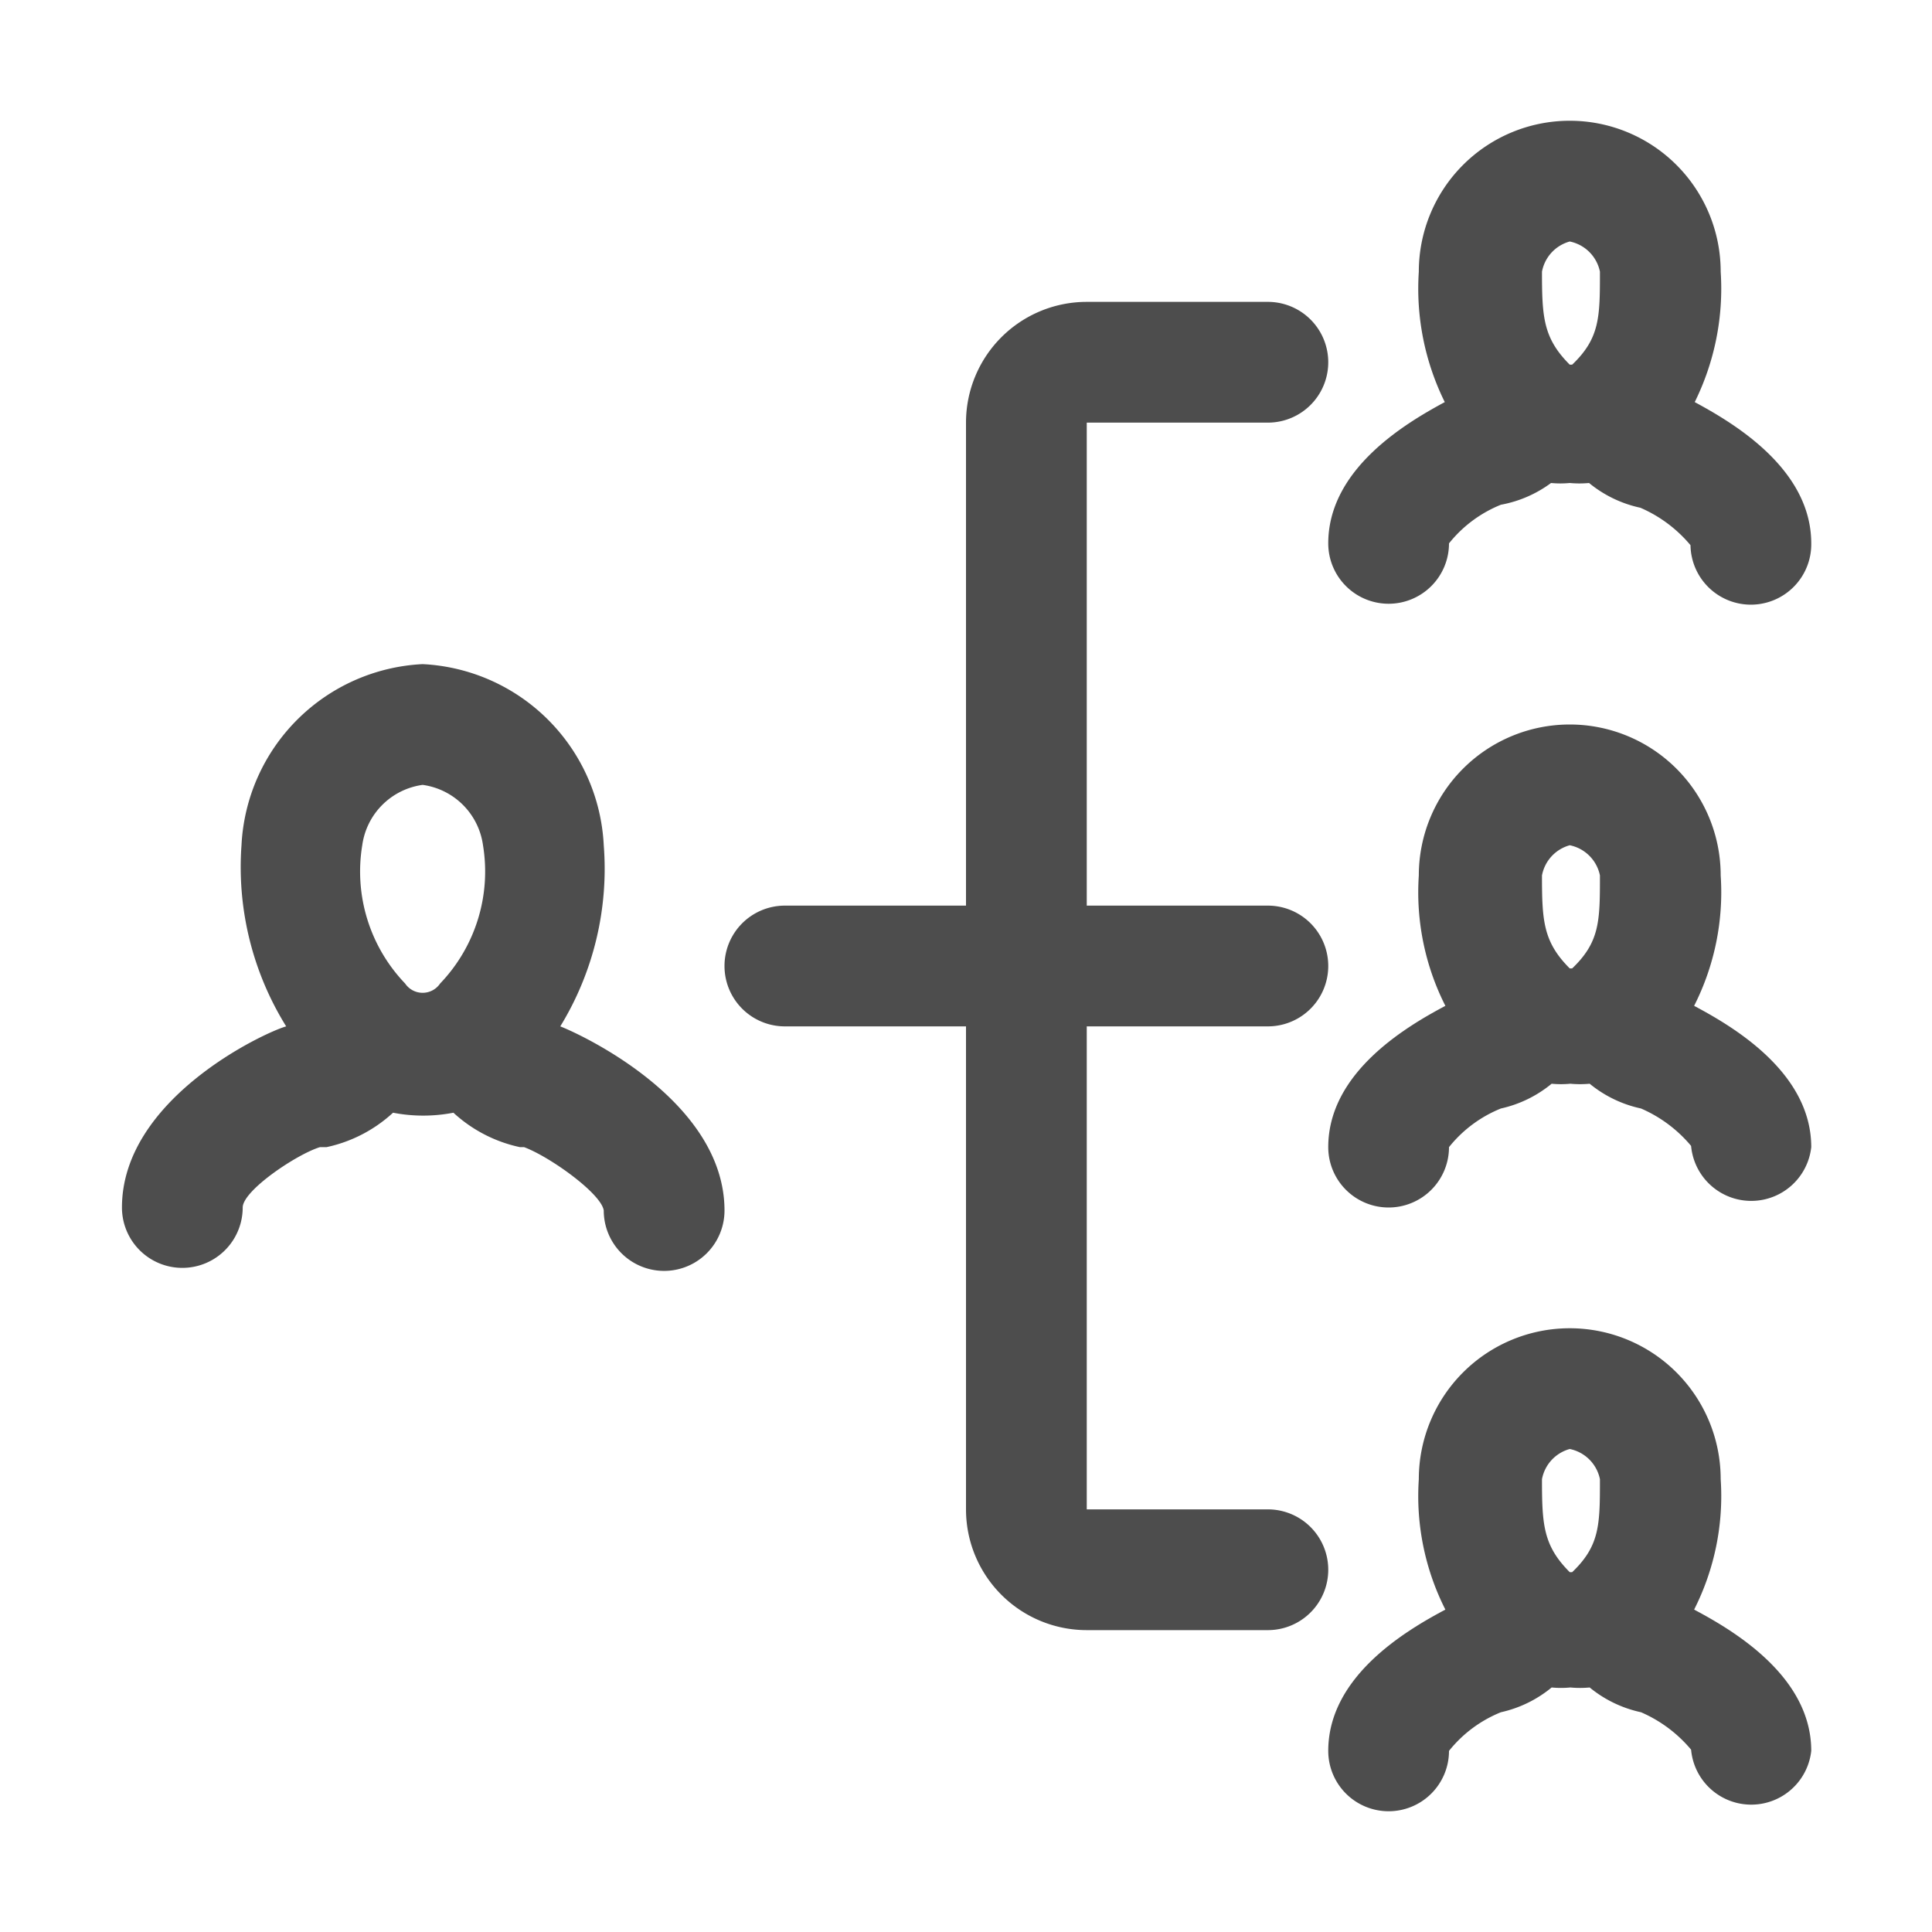
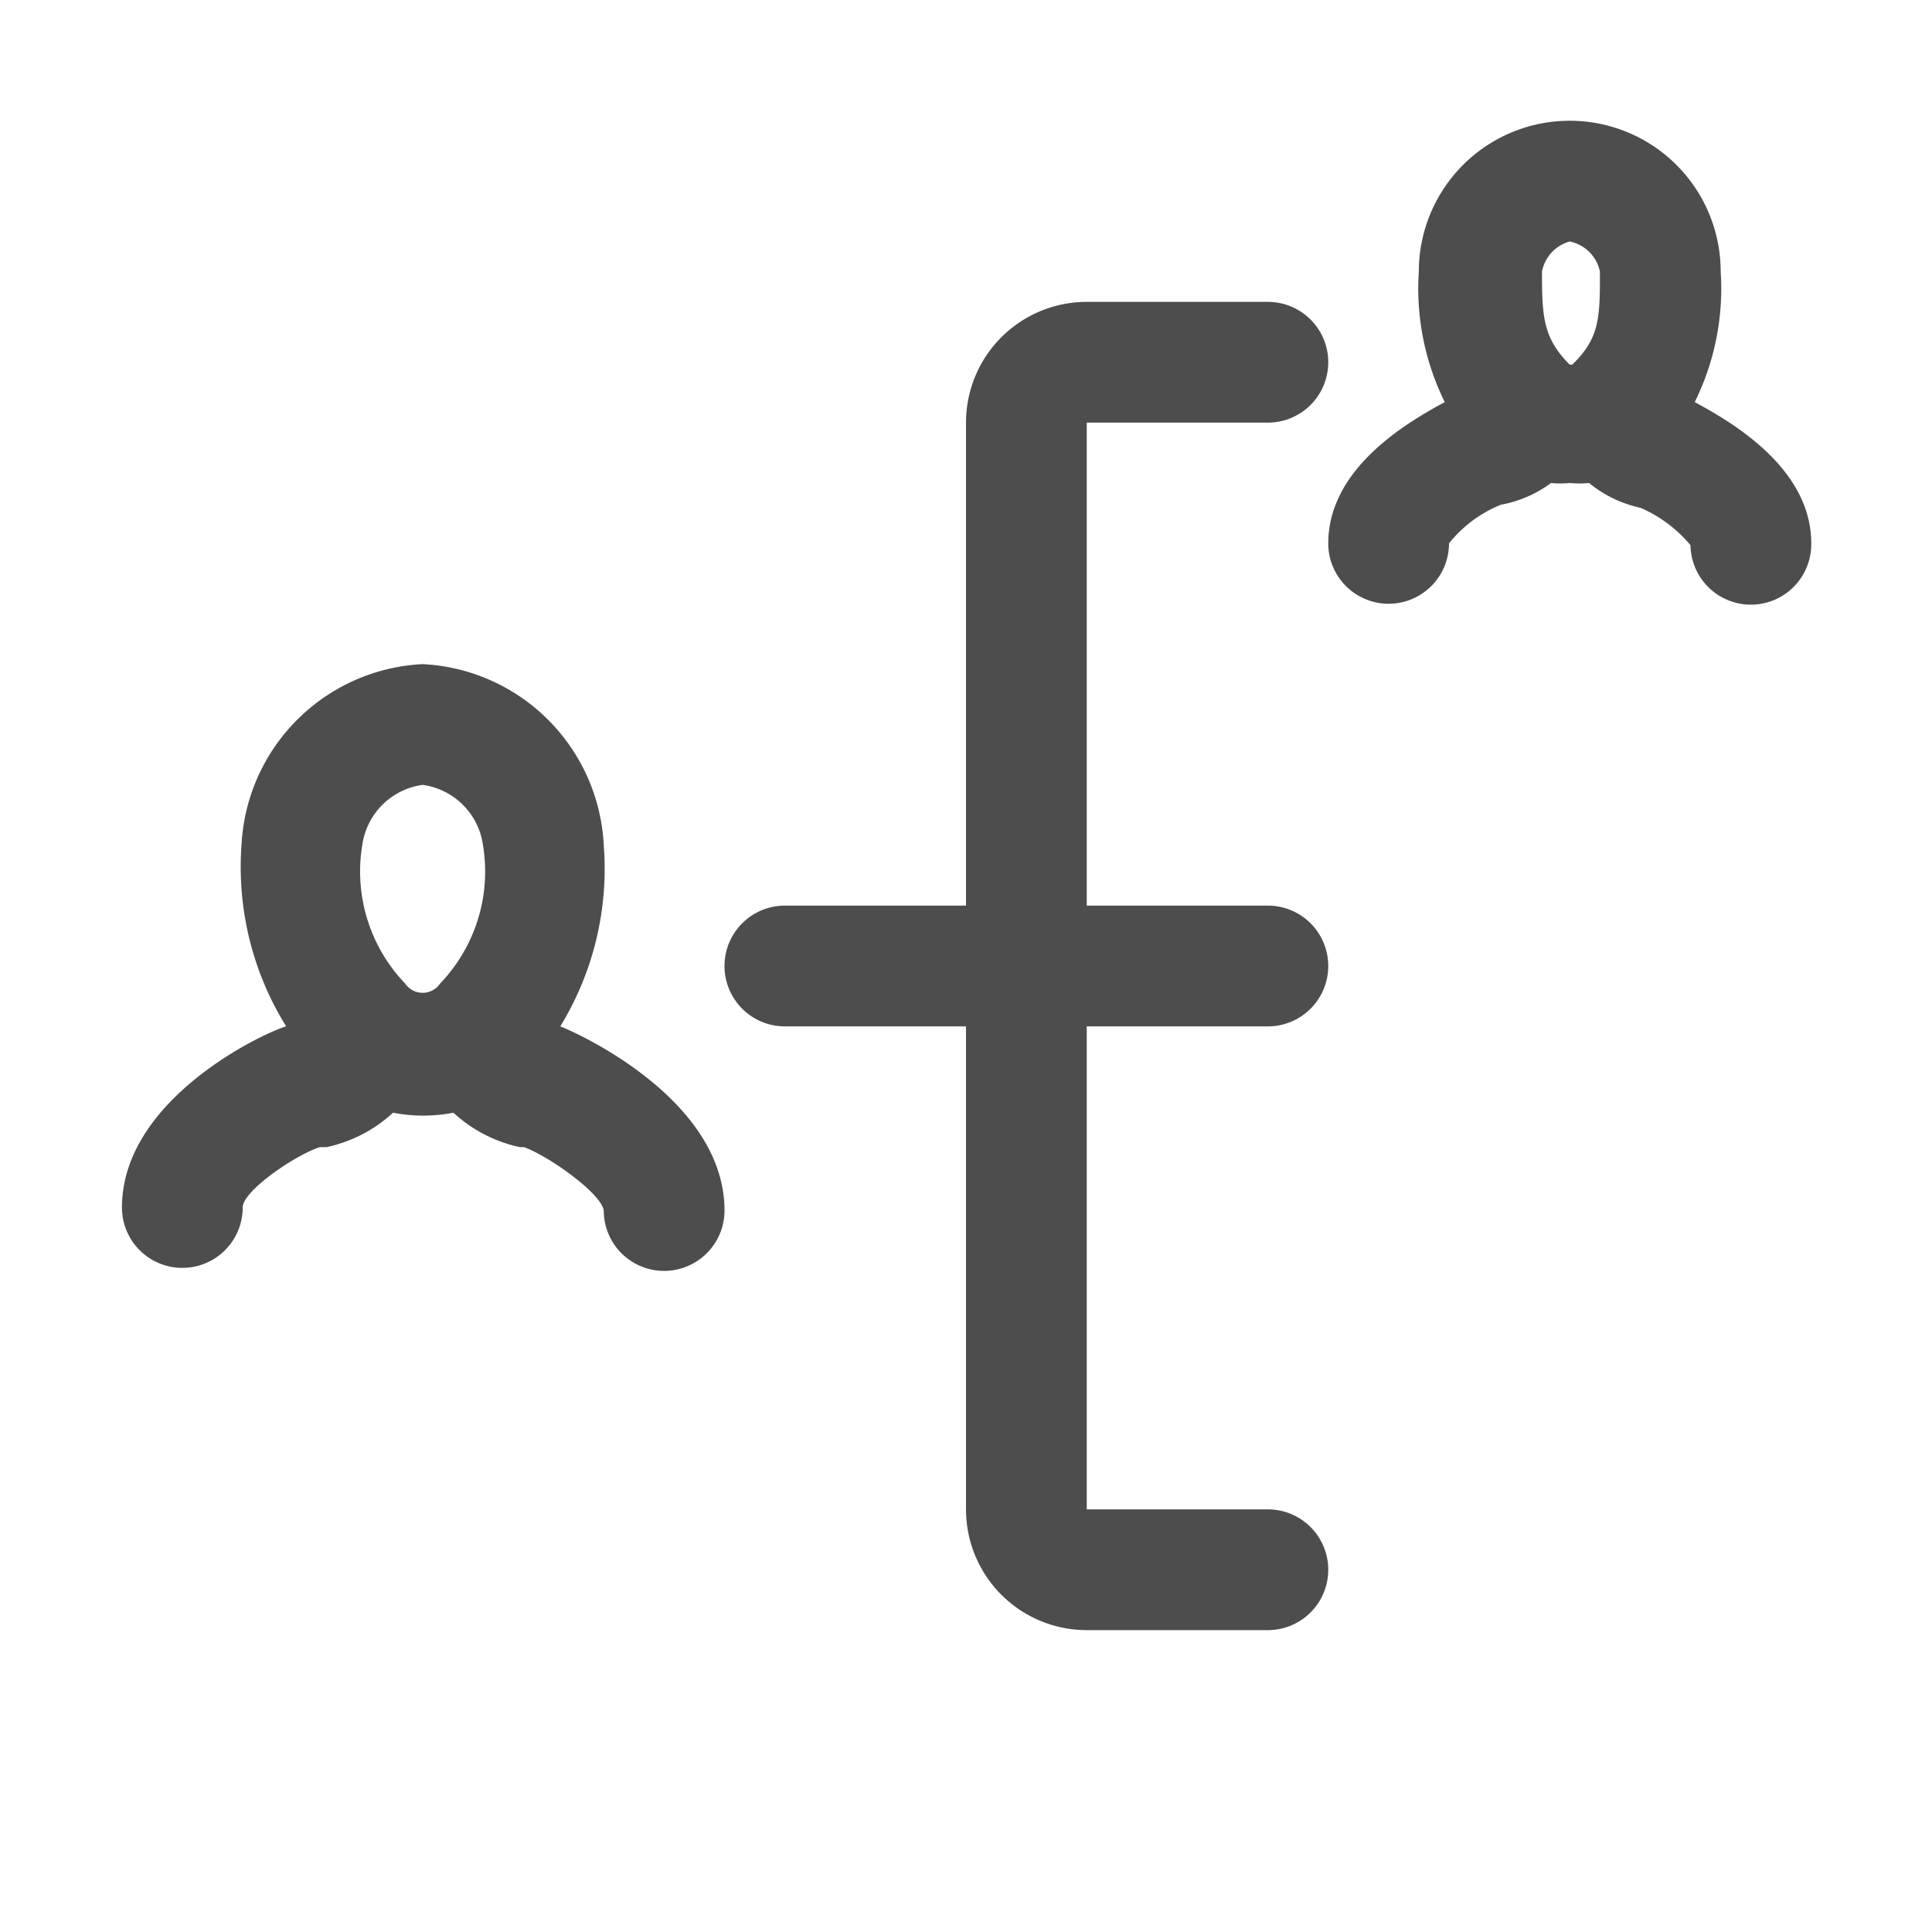
<svg xmlns="http://www.w3.org/2000/svg" width="800px" height="800px" viewBox="0 0 32 32" data-name="Layer 1" id="Layer_1">
  <defs>
    <style>.cls-1{fill:#4d4d4d;}</style>
  </defs>
  <title />
  <path class="cls-1" d="M21,25H18V17h3a1,1,0,0,0,0-2H18V7h3a1,1,0,0,0,0-2H18a2,2,0,0,0-2,2v8H13a1,1,0,0,0,0,2h3v8a2,2,0,0,0,2,2h3a1,1,0,0,0,0-2Z" />
  <path class="cls-1" d="M9.28,17h0A5,5,0,0,0,10,14a3.16,3.16,0,0,0-3-3,3.16,3.16,0,0,0-3,3,5,5,0,0,0,.74,3h0c-.36.1-2.72,1.2-2.72,3a1,1,0,0,0,2,0c0-.28.89-.88,1.28-1l.11,0a2.35,2.35,0,0,0,1.1-.57,2.63,2.63,0,0,0,1,0,2.35,2.35,0,0,0,1.1.57l.07,0c.43.16,1.28.77,1.32,1.05a1,1,0,0,0,2,0C12,18.24,9.64,17.14,9.28,17ZM7,13a1.17,1.17,0,0,1,1,1,2.68,2.68,0,0,1-.71,2.29h0a.35.35,0,0,1-.58,0A2.68,2.68,0,0,1,6,14,1.17,1.17,0,0,1,7,13Z" />
-   <path class="cls-1" d="M28.06,26.66a4.16,4.16,0,0,0,.44-2.16,2.5,2.5,0,0,0-5,0,4.16,4.16,0,0,0,.44,2.16C23.3,27,22,27.76,22,29a1,1,0,0,0,1,1,1,1,0,0,0,1-1,2.11,2.11,0,0,1,.86-.64,2,2,0,0,0,.84-.41,1.63,1.63,0,0,0,.31,0,1.73,1.73,0,0,0,.32,0,2,2,0,0,0,.85.41,2.24,2.24,0,0,1,.83.62A1,1,0,0,0,30,29C30,27.76,28.7,27,28.06,26.66ZM26,24a.64.64,0,0,1,.5.5c0,.75,0,1.1-.46,1.54H26c-.44-.44-.46-.79-.46-1.54A.64.64,0,0,1,26,24Z" />
-   <path class="cls-1" d="M28.06,16.66a4.16,4.16,0,0,0,.44-2.16,2.5,2.5,0,0,0-5,0,4.16,4.16,0,0,0,.44,2.16C23.3,17,22,17.76,22,19a1,1,0,0,0,1,1,1,1,0,0,0,1-1,2.11,2.11,0,0,1,.86-.64,2,2,0,0,0,.84-.41,1.63,1.63,0,0,0,.31,0,1.73,1.73,0,0,0,.32,0,2,2,0,0,0,.85.41,2.24,2.24,0,0,1,.83.62A1,1,0,0,0,30,19C30,17.76,28.7,17,28.06,16.66ZM26,14a.64.64,0,0,1,.5.5c0,.75,0,1.1-.46,1.54H26c-.44-.44-.46-.79-.46-1.54A.64.64,0,0,1,26,14Z" />
  <path class="cls-1" d="M22,9a1,1,0,0,0,1,1,1,1,0,0,0,1-1,2.11,2.11,0,0,1,.86-.64A2,2,0,0,0,25.69,8a1.63,1.63,0,0,0,.31,0,1.73,1.73,0,0,0,.32,0,2,2,0,0,0,.85.41,2.24,2.24,0,0,1,.83.62A1,1,0,0,0,30,9c0-1.24-1.3-2-1.93-2.34A4.24,4.24,0,0,0,28.5,4.5a2.5,2.5,0,0,0-5,0,4.24,4.24,0,0,0,.43,2.16C23.3,7,22,7.76,22,9Zm4-5a.64.64,0,0,1,.5.5c0,.75,0,1.1-.46,1.54H26c-.44-.44-.46-.79-.46-1.54A.64.64,0,0,1,26,4Z" />
</svg>